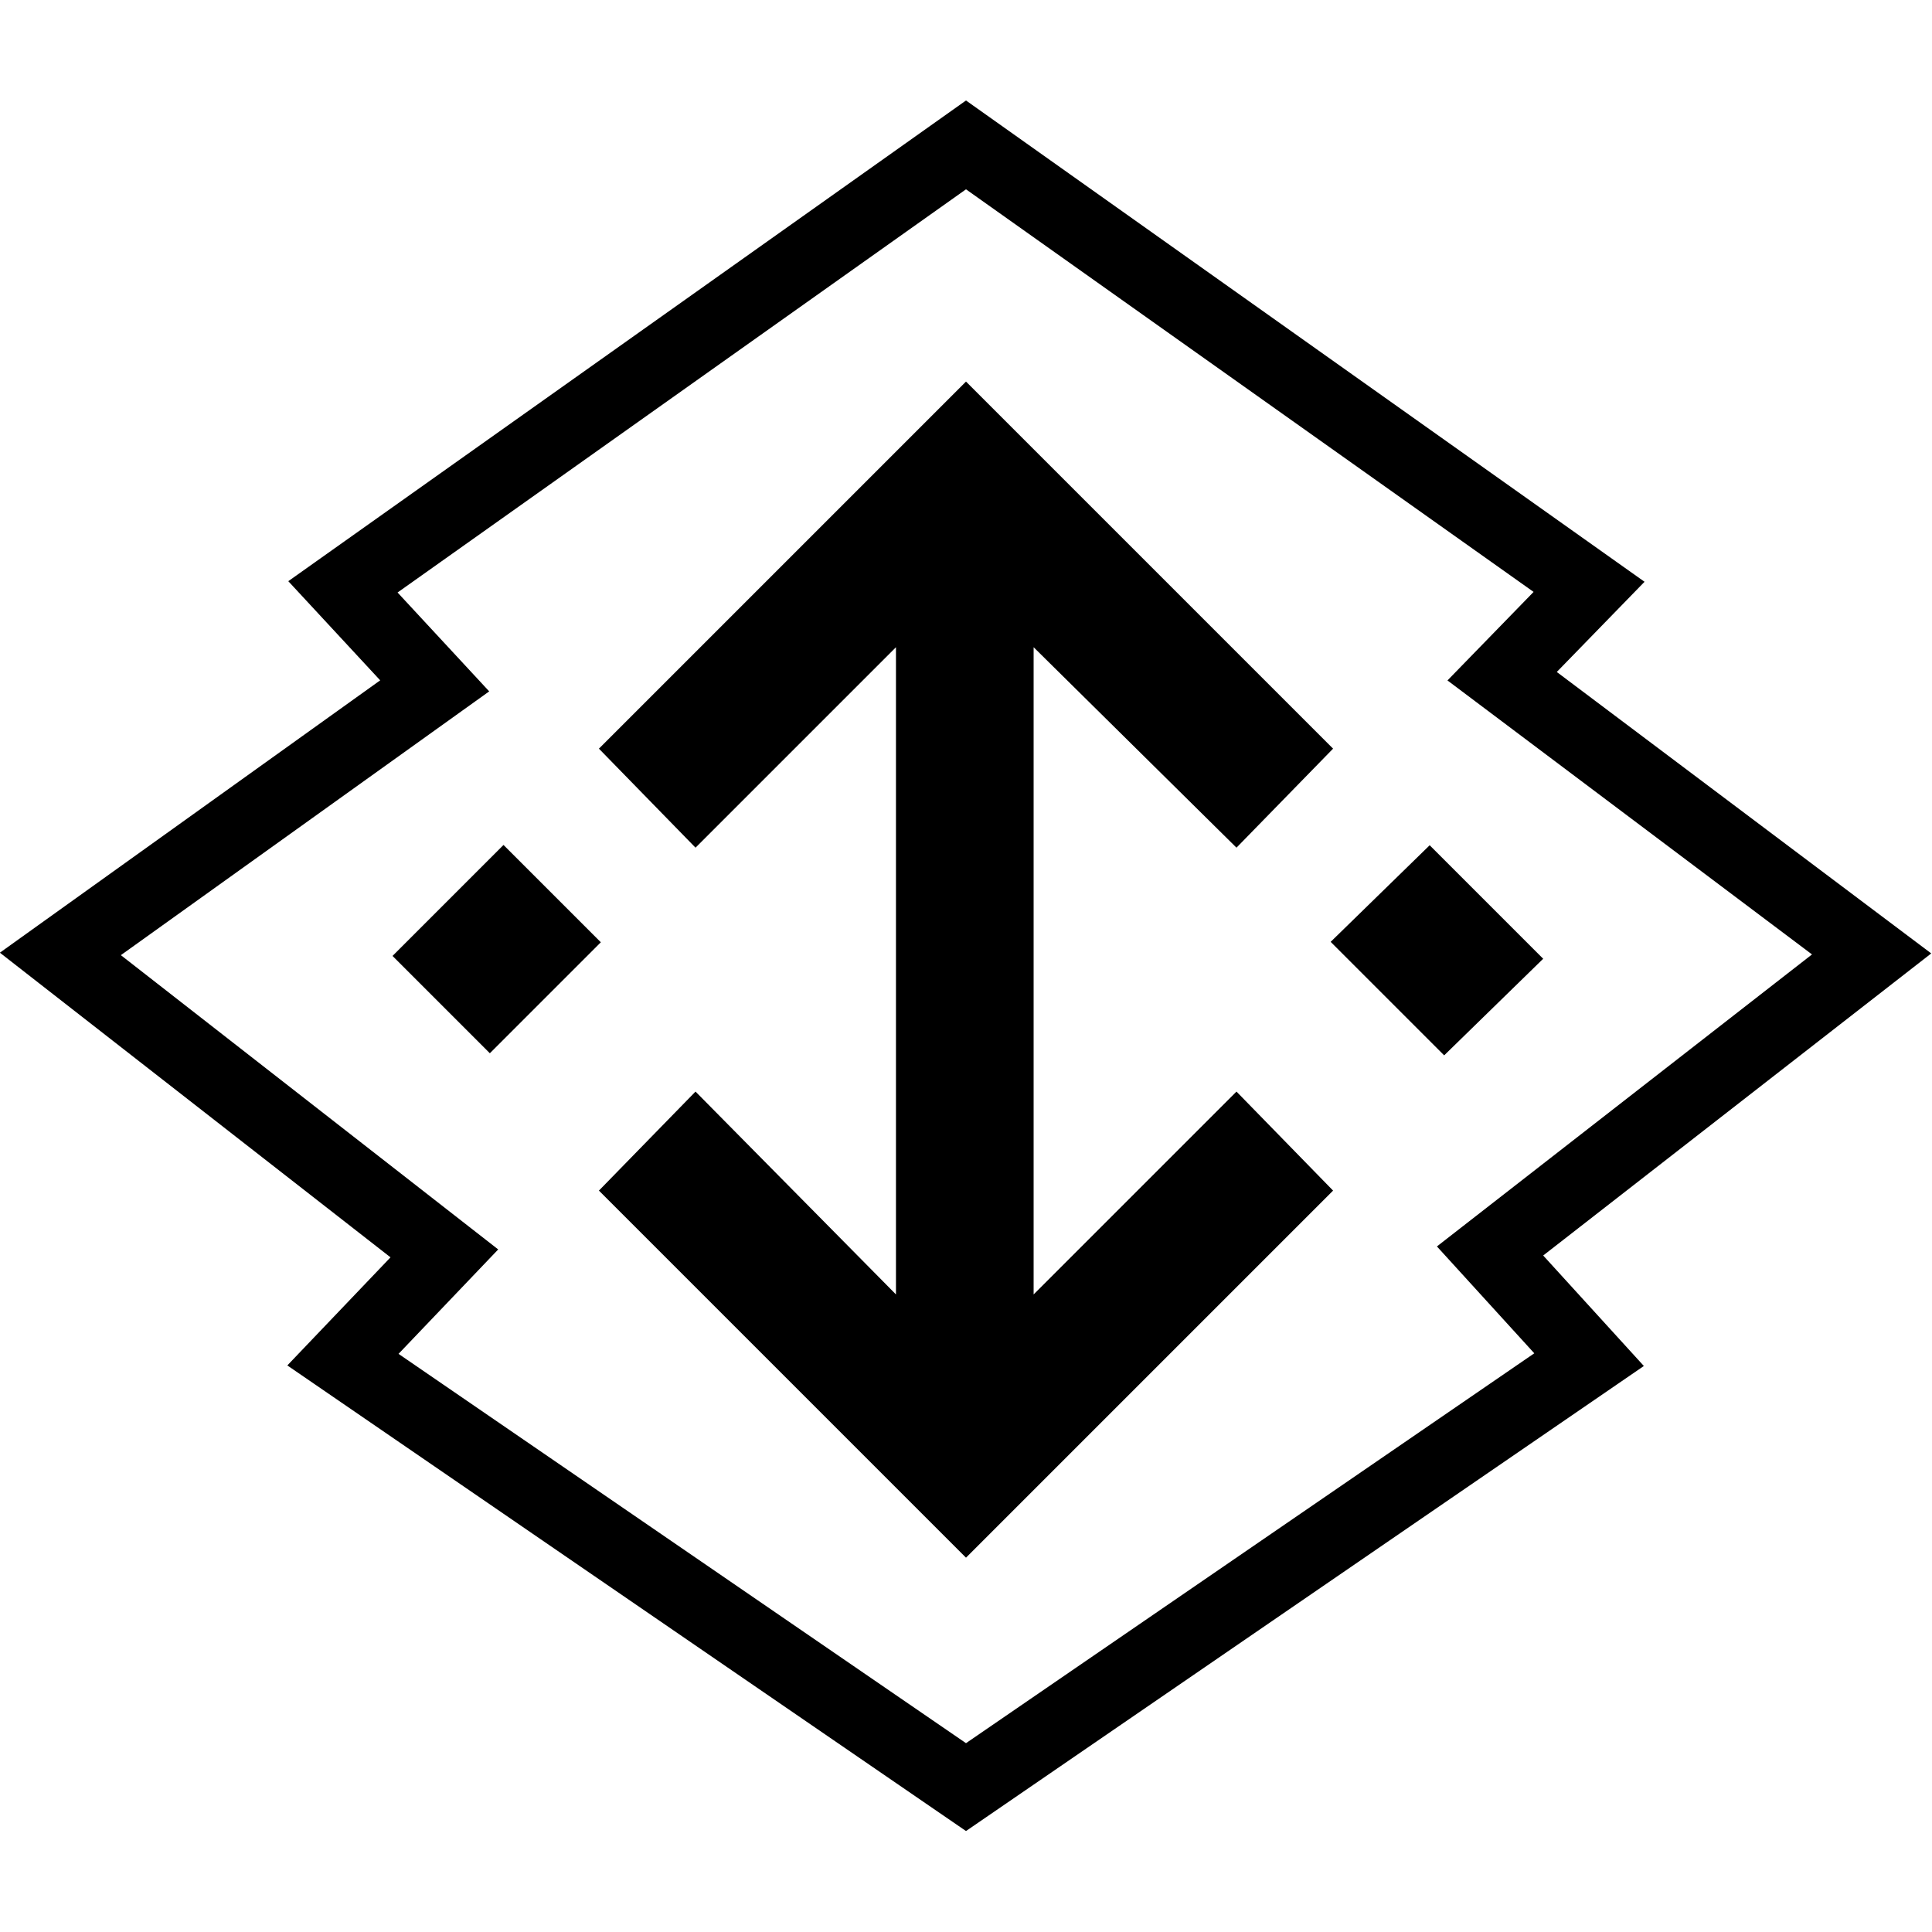
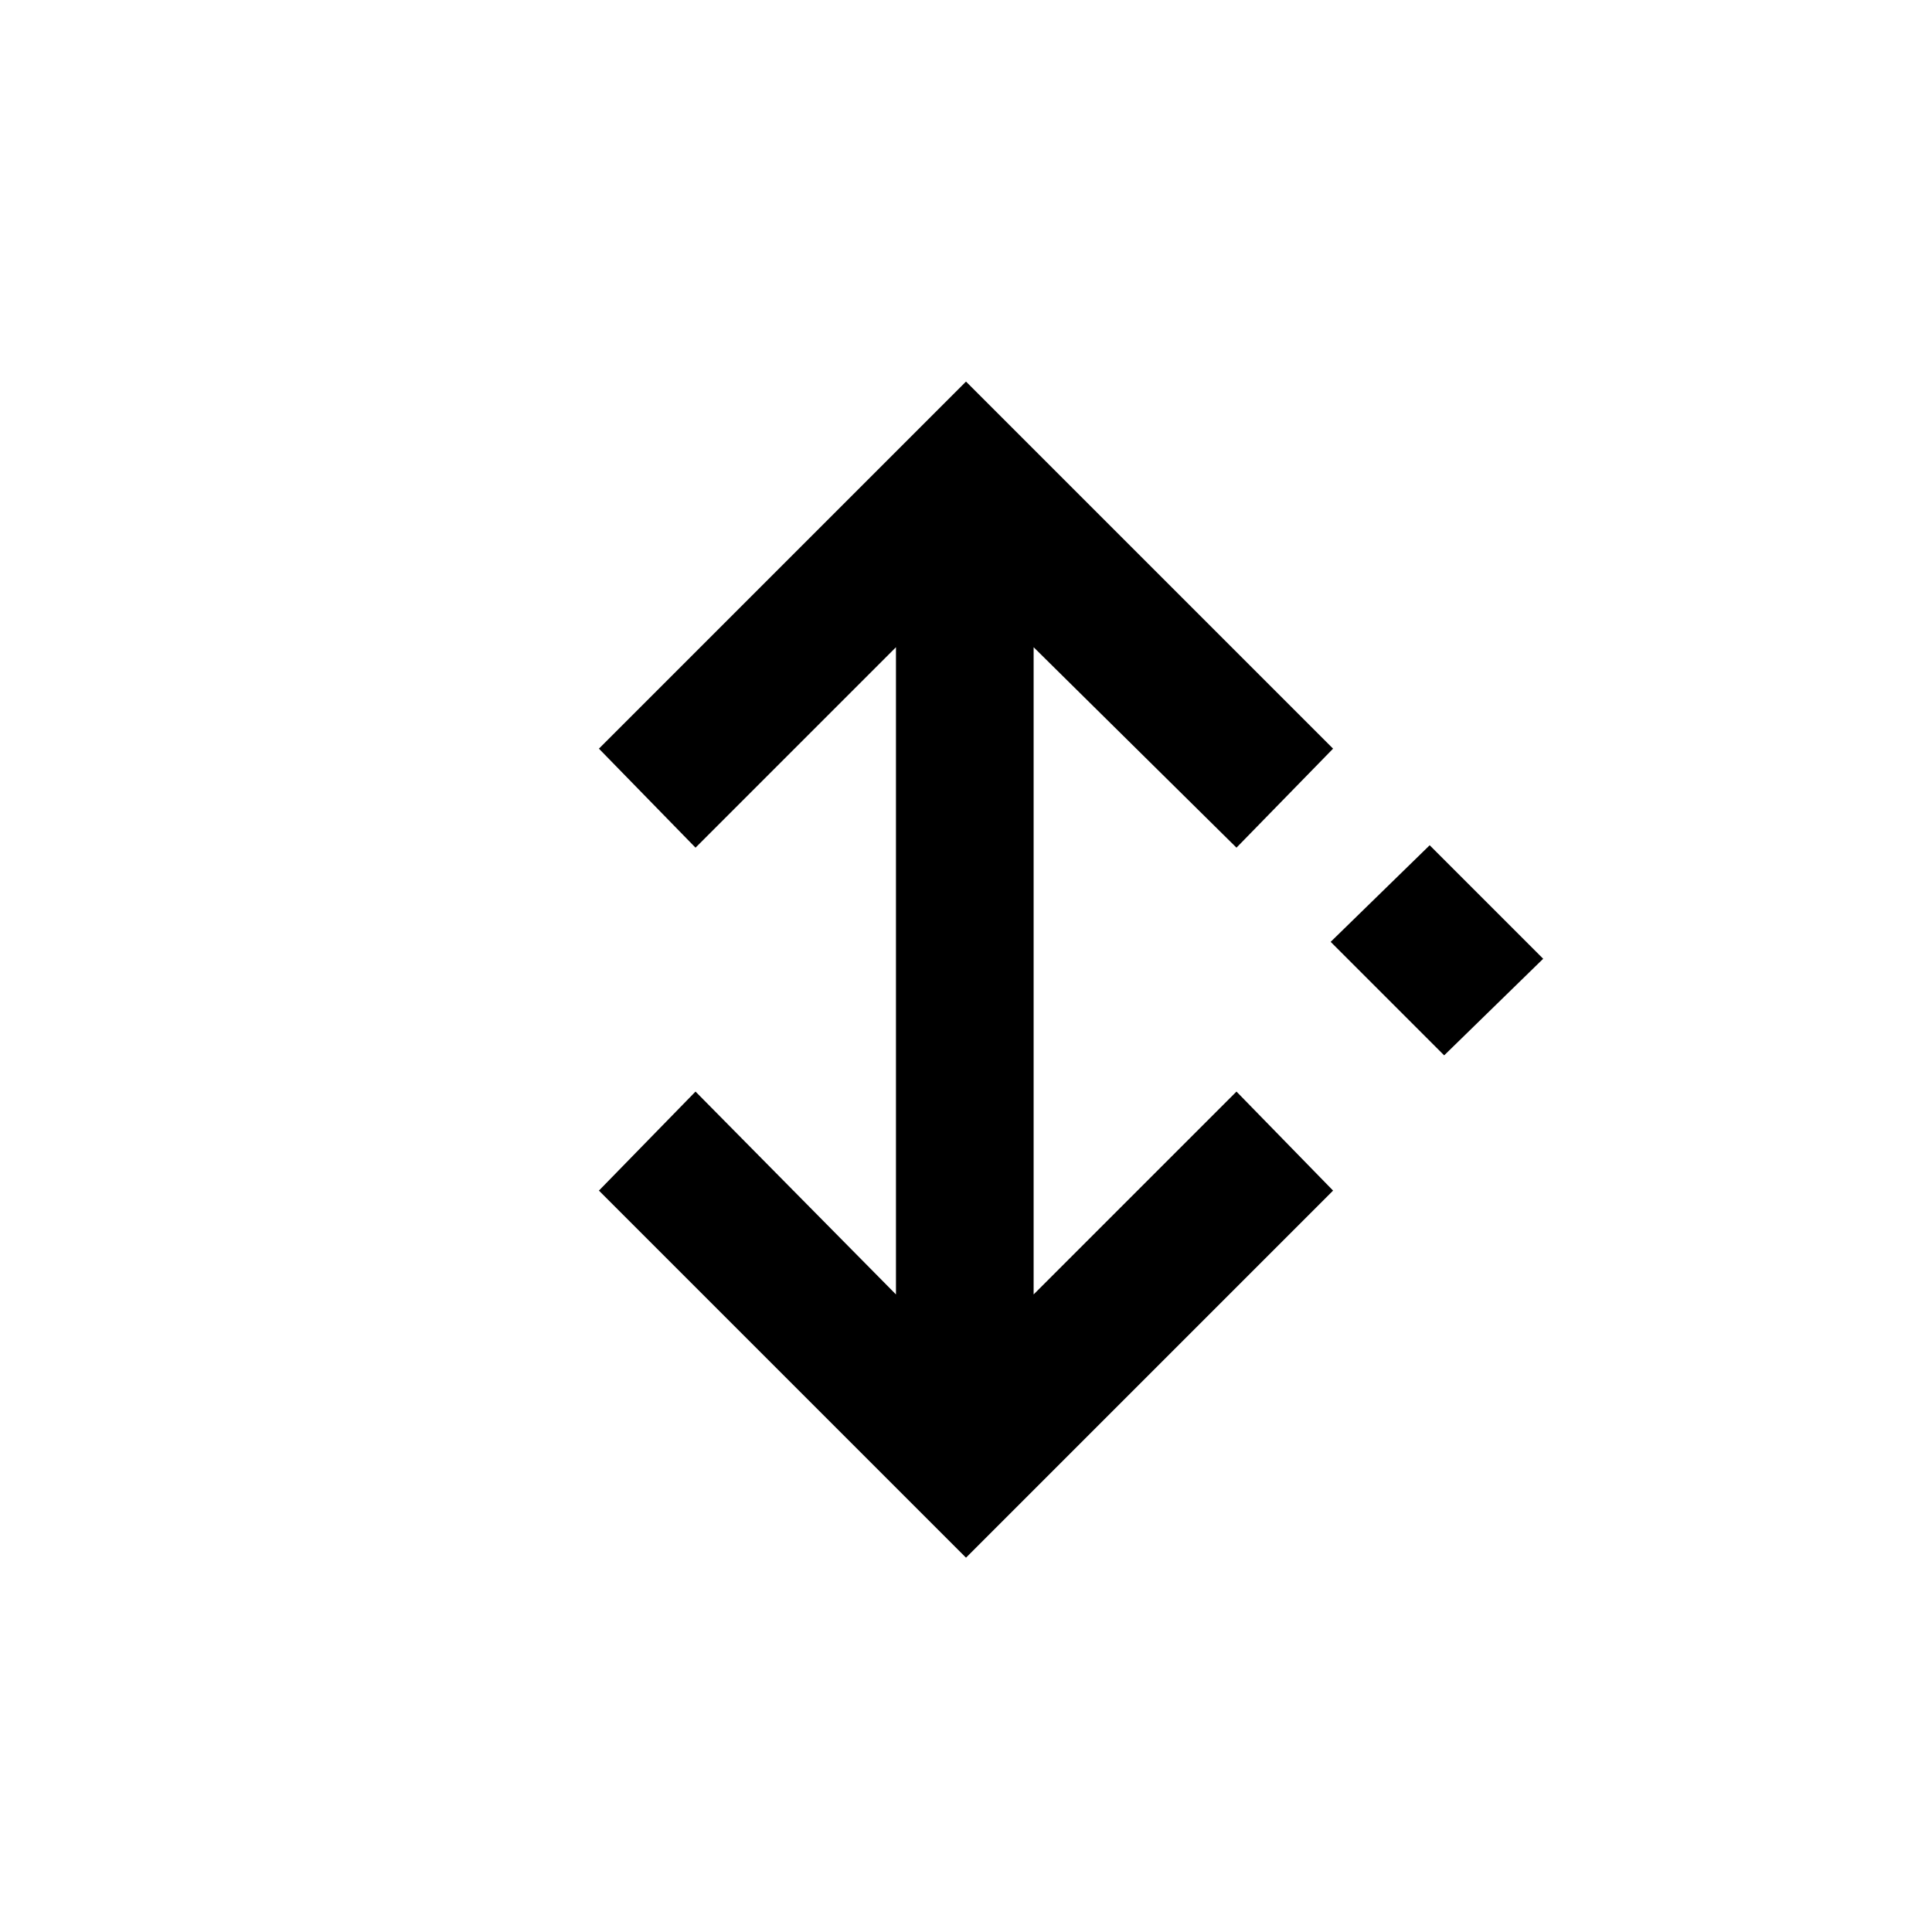
<svg xmlns="http://www.w3.org/2000/svg" enable-background="new 0 0 80 80" version="1.1" viewBox="0 0 80 80" xml:space="preserve">
  <style type="text/css">
	.st0{fill:none;stroke:#000;stroke-width:3;;}
</style>
-   <polygon class="st0" points="77.5 39.5 62.2 28 65.8 24.3 40 6 14.2 24.3 18 28.4 2.5 39.5 18.4 51.9 14.2 56.3 40 74 65.8 56.3 61.7 51.8" />
  <polygon points="42.8 53.6 42.8 26.8 51.2 35.1 55.2 31 40 15.8 24.8 31 28.8 35.1 37.1 26.8 37.1 53.6 28.8 45.2 24.8 49.3 40 64.5 55.2 49.3 51.2 45.2" />
-   <rect transform="matrix(.707 -.707 .707 .707 -21.783 26.009)" x="17.3" y="36.5" width="6.5" height="5.7" />
  <polygon points="55.1 39 59.8 43.7 63.9 39.7 59.2 35" />
</svg>